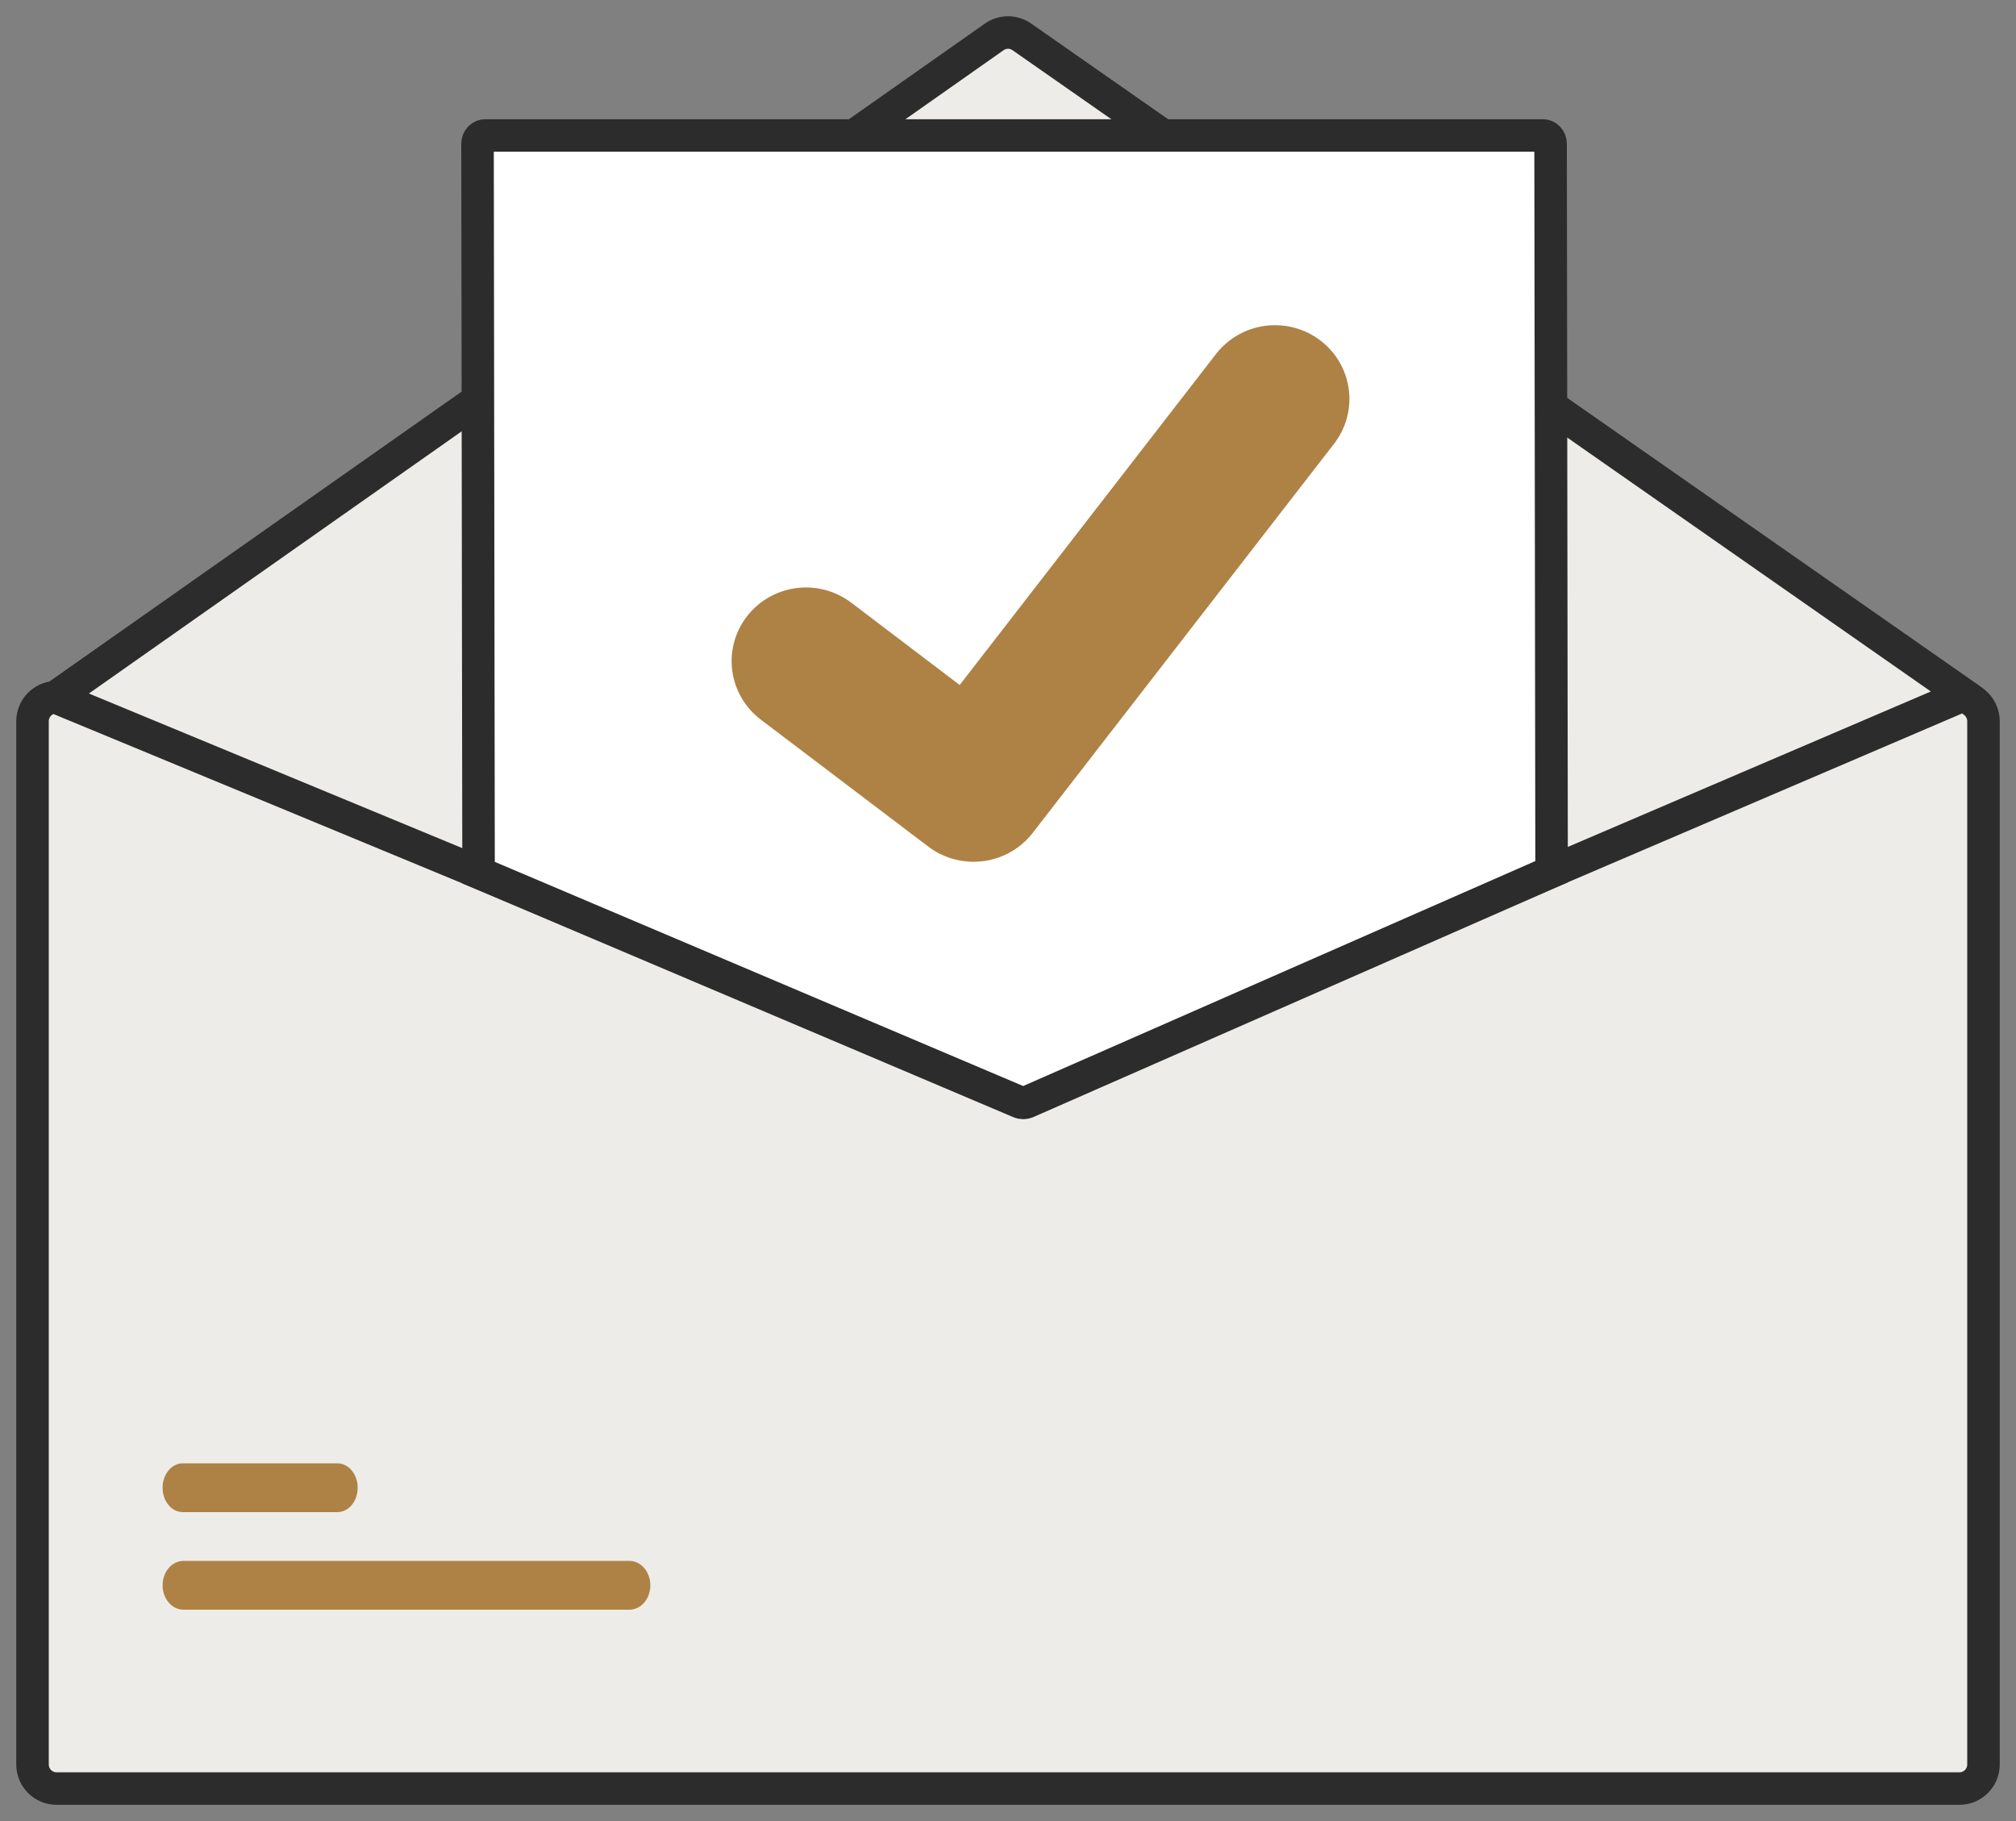
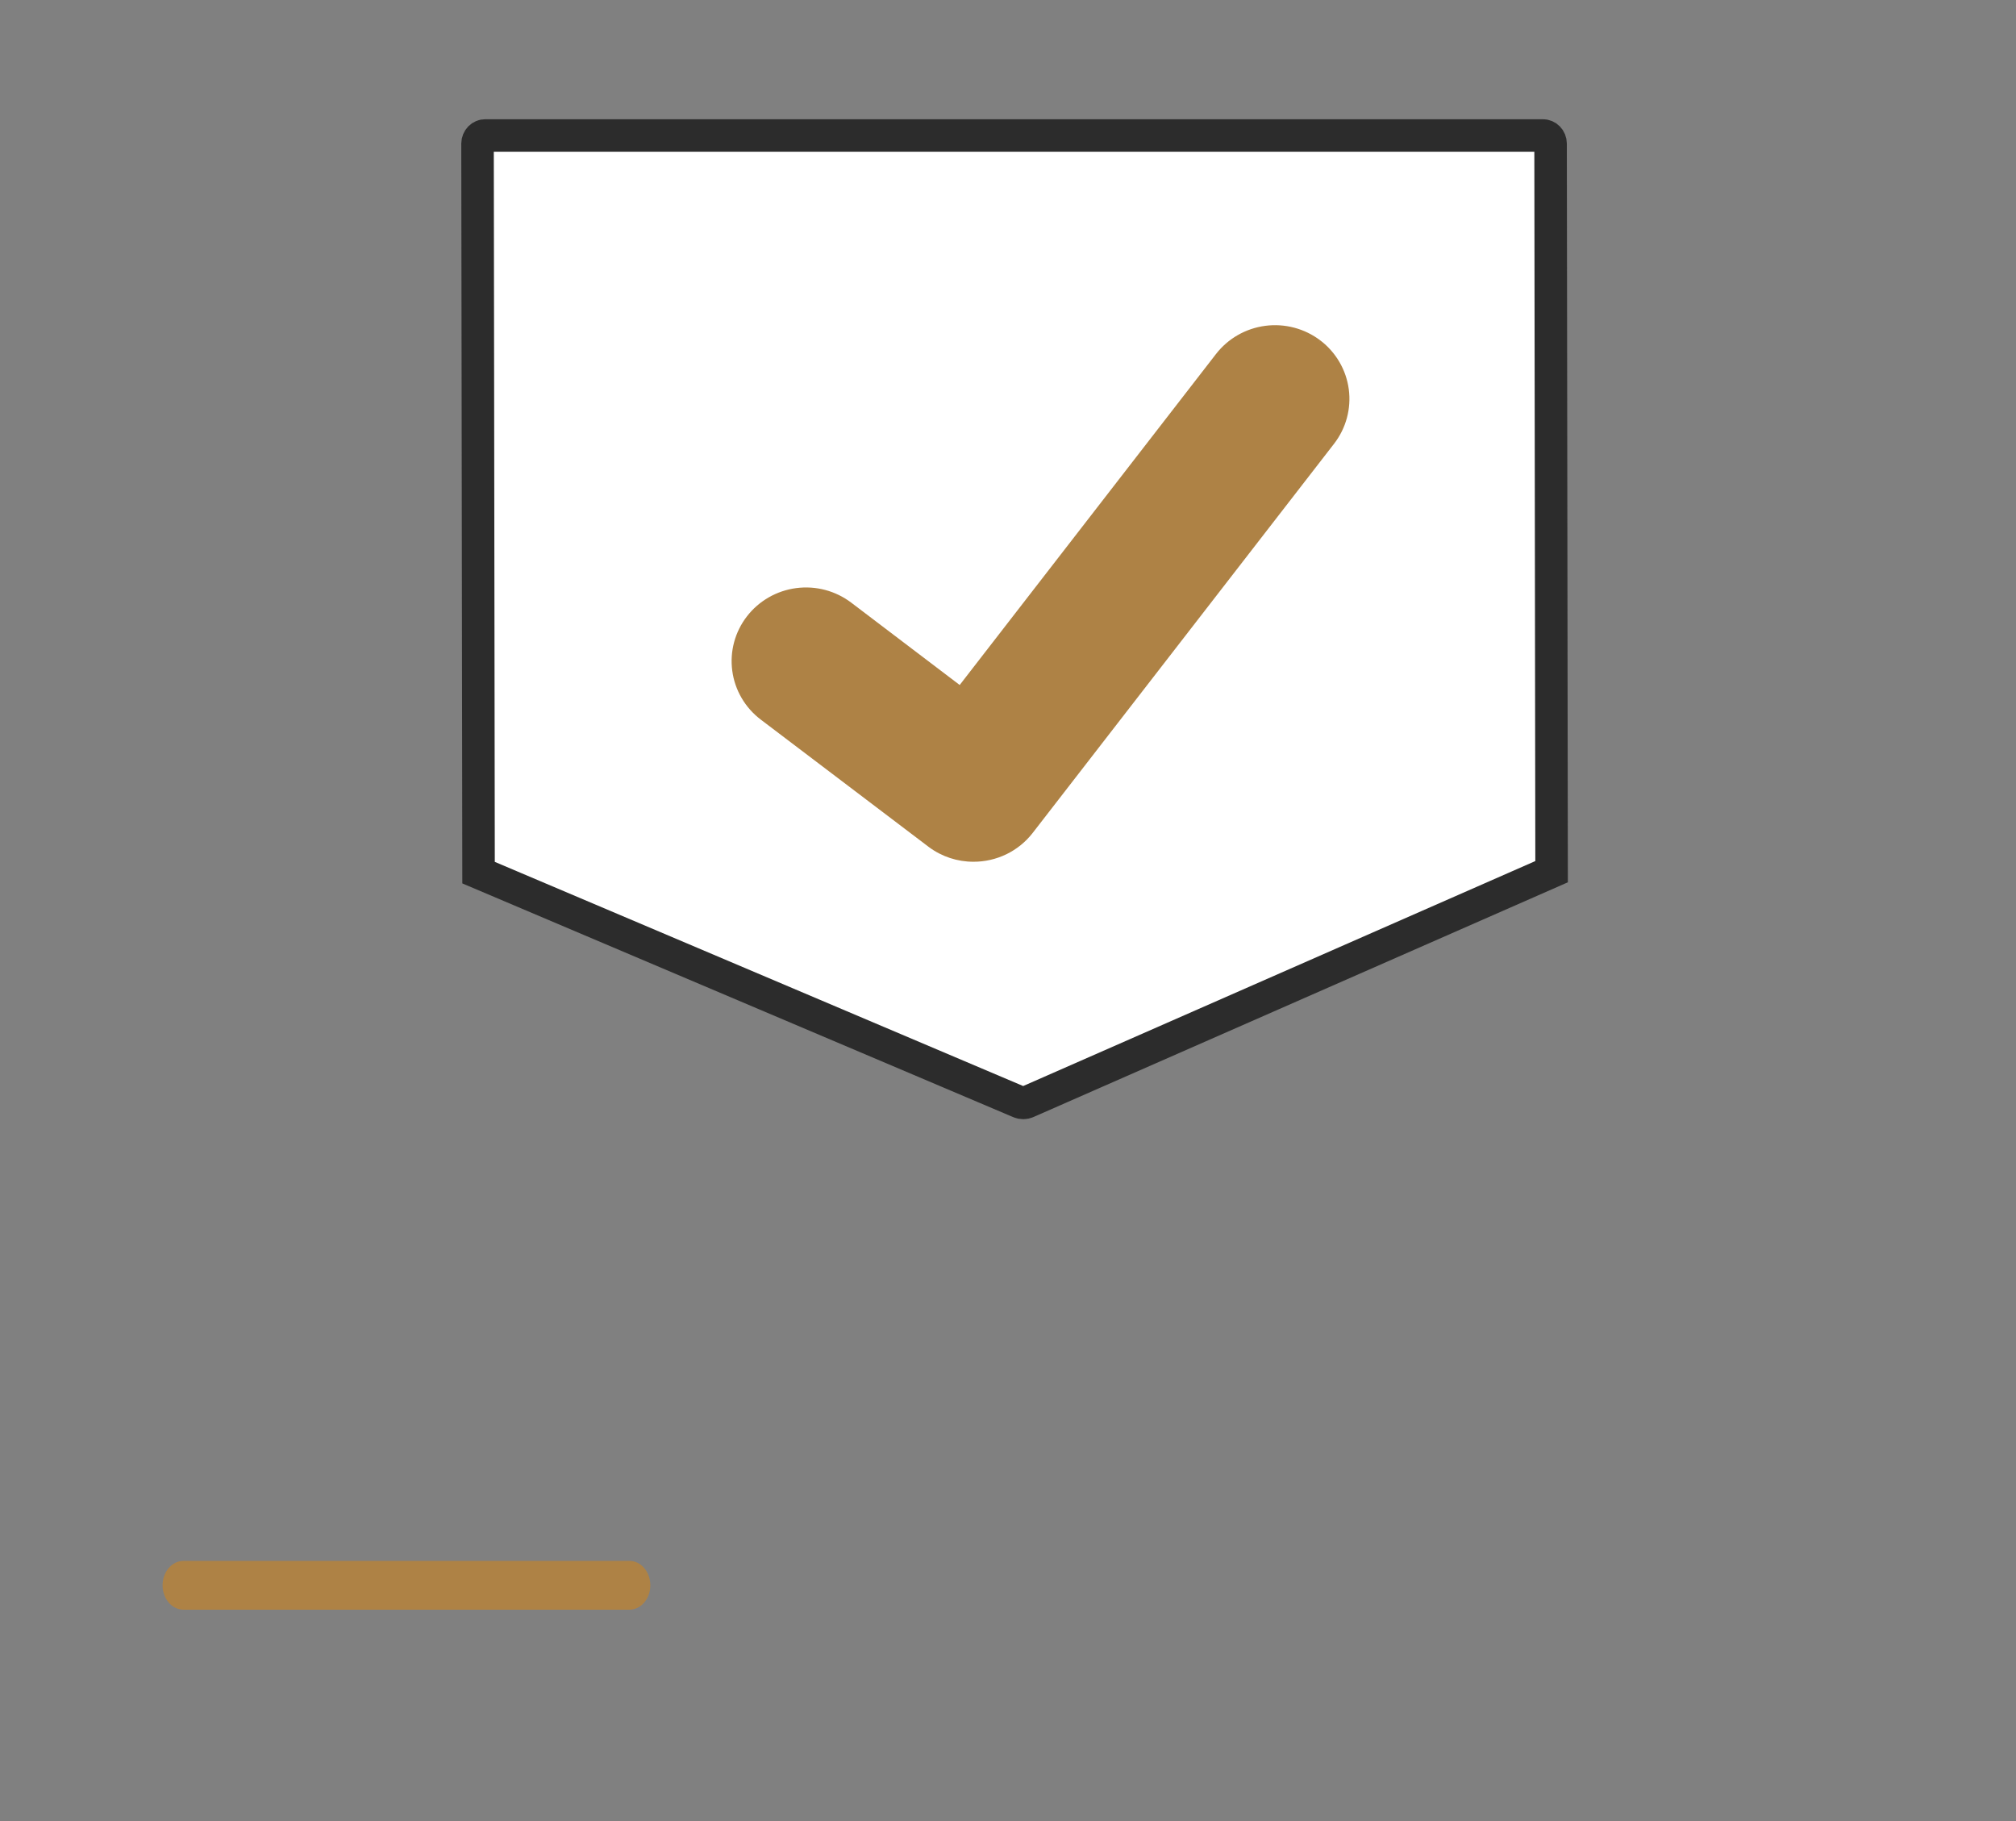
<svg xmlns="http://www.w3.org/2000/svg" width="124" height="112" viewBox="0 0 124 112" fill="none">
  <rect x="0" y="0" width="124" height="112" fill="#808080" stroke="none" />
-   <path fill-rule="evenodd" clip-rule="evenodd" d="M3.405 42.881L61.156 2.267C61.404 2.094 61.698 2.001 62 2C62.302 2 62.597 2.092 62.845 2.264L120.789 42.723L121.068 42.917C121.23 43.031 121.422 43.166 121.568 43.312C121.844 43.589 122 43.965 122 44.357V108.522C122 108.914 121.844 109.29 121.568 109.567C121.292 109.844 120.917 110 120.526 110H3.474C3.083 110 2.708 109.844 2.432 109.567C2.156 109.29 2 108.914 2 108.522V44.357C2 43.965 2.156 43.589 2.432 43.312C2.692 43.052 3.039 42.898 3.405 42.881Z" fill="#EDECE9" />
-   <path d="M3.405 42.881L61.156 2.267C61.404 2.094 61.698 2.001 62 2C62.302 2 62.597 2.092 62.845 2.264L120.789 42.723M3.405 42.881C3.039 42.898 2.692 43.052 2.432 43.312C2.156 43.589 2 43.965 2 44.357V108.522C2 108.914 2.156 109.29 2.432 109.567C2.708 109.844 3.083 110 3.474 110H120.526C120.917 110 121.292 109.844 121.568 109.567C121.844 109.29 122 108.914 122 108.522V44.357C122 43.965 121.844 43.589 121.568 43.312C121.422 43.166 121.23 43.031 121.068 42.917L120.789 42.723M3.405 42.881L28.316 53.196L62.431 67.387C62.561 67.44 62.7 67.467 62.84 67.466C62.981 67.465 63.119 67.437 63.248 67.382L96.316 53.226L120.355 42.934L120.789 42.723" stroke="#2C2C2C" stroke-width="2" />
  <path d="M38.717 99H11.283C11.115 99 10.948 98.962 10.792 98.886C10.637 98.811 10.495 98.701 10.376 98.561C10.257 98.422 10.162 98.257 10.098 98.075C10.033 97.892 10 97.697 10 97.5C10 97.303 10.033 97.108 10.098 96.925C10.162 96.743 10.257 96.578 10.376 96.439C10.495 96.299 10.637 96.189 10.792 96.114C10.948 96.038 11.115 96 11.283 96H38.717C38.885 96 39.052 96.038 39.208 96.114C39.363 96.189 39.505 96.299 39.624 96.439C39.743 96.578 39.838 96.743 39.902 96.925C39.967 97.108 40 97.303 40 97.5C40 97.697 39.967 97.892 39.902 98.075C39.838 98.257 39.743 98.422 39.624 98.561C39.505 98.701 39.363 98.811 39.208 98.886C39.052 98.962 38.885 99 38.717 99Z" fill="#AE8245" />
-   <path d="M20.759 93H11.241C11.078 93 10.917 92.962 10.766 92.886C10.616 92.811 10.479 92.701 10.364 92.561C10.248 92.422 10.157 92.257 10.095 92.075C10.032 91.892 10 91.697 10 91.5C10 91.303 10.032 91.108 10.095 90.925C10.157 90.743 10.248 90.578 10.364 90.439C10.479 90.299 10.616 90.189 10.766 90.114C10.917 90.038 11.078 90 11.241 90H20.759C20.922 90 21.083 90.038 21.234 90.114C21.384 90.189 21.521 90.299 21.636 90.439C21.752 90.578 21.843 90.743 21.905 90.925C21.968 91.108 22 91.303 22 91.5C22 91.697 21.968 91.892 21.905 92.075C21.843 92.257 21.752 92.422 21.636 92.561C21.521 92.701 21.384 92.811 21.234 92.886C21.083 92.962 20.922 93 20.759 93Z" fill="#AE8245" />
  <path d="M62.937 67.833H62.935C62.862 67.833 62.79 67.819 62.721 67.79C62.721 67.79 62.72 67.79 62.719 67.789L29.435 53.67L29.372 8.835C29.372 8.835 29.372 8.834 29.372 8.834C29.373 8.694 29.428 8.565 29.518 8.472C29.608 8.381 29.725 8.333 29.842 8.333H94.903C95.02 8.333 95.137 8.381 95.227 8.472C95.318 8.565 95.372 8.695 95.373 8.835V8.835L95.435 53.611L63.162 67.786C63.161 67.787 63.16 67.787 63.159 67.787C63.088 67.818 63.013 67.833 62.937 67.833Z" fill="white" stroke="#2C2C2C" stroke-width="2" />
  <path d="M59.875 53C58.889 53.002 57.929 52.686 57.14 52.101L57.091 52.064L46.793 44.257C46.316 43.895 45.915 43.444 45.615 42.929C45.314 42.414 45.118 41.845 45.04 41.255C44.961 40.666 45 40.066 45.155 39.491C45.31 38.917 45.578 38.378 45.944 37.906C46.309 37.433 46.765 37.037 47.285 36.739C47.805 36.441 48.379 36.248 48.975 36.17C49.571 36.092 50.176 36.13 50.757 36.284C51.337 36.438 51.881 36.703 52.358 37.065L59.029 42.129L74.793 21.774C75.159 21.302 75.615 20.905 76.135 20.608C76.655 20.31 77.23 20.117 77.825 20.039C78.421 19.961 79.026 20 79.607 20.154C80.187 20.308 80.731 20.573 81.208 20.935L81.11 21.067L81.211 20.937C82.172 21.669 82.802 22.749 82.961 23.94C83.119 25.131 82.795 26.335 82.058 27.289L63.515 51.232C63.086 51.784 62.535 52.23 61.904 52.537C61.272 52.843 60.578 53.002 59.875 53Z" fill="#AE8245" />
</svg>